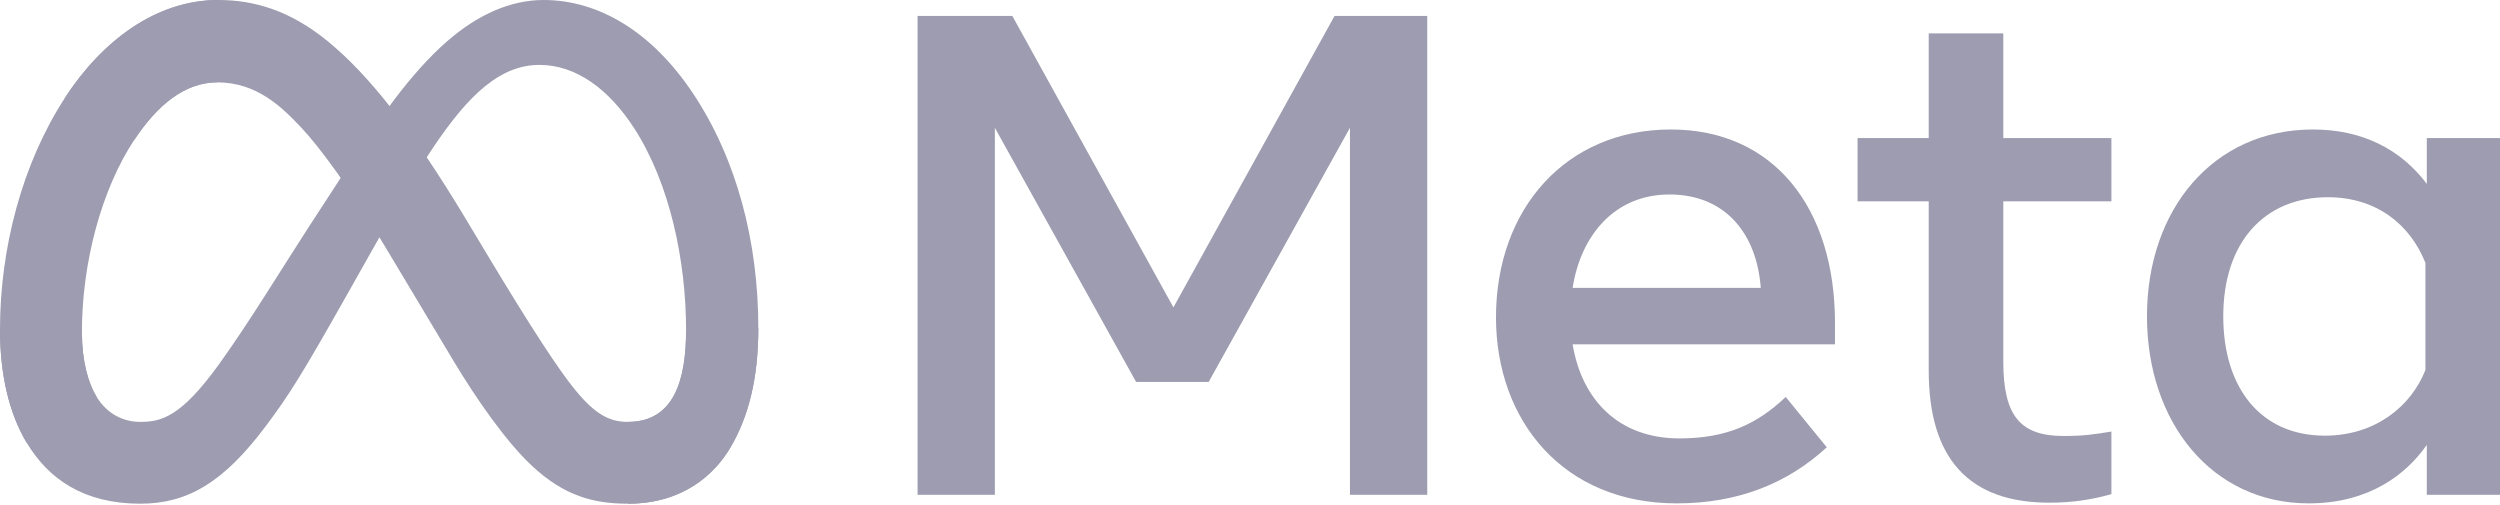
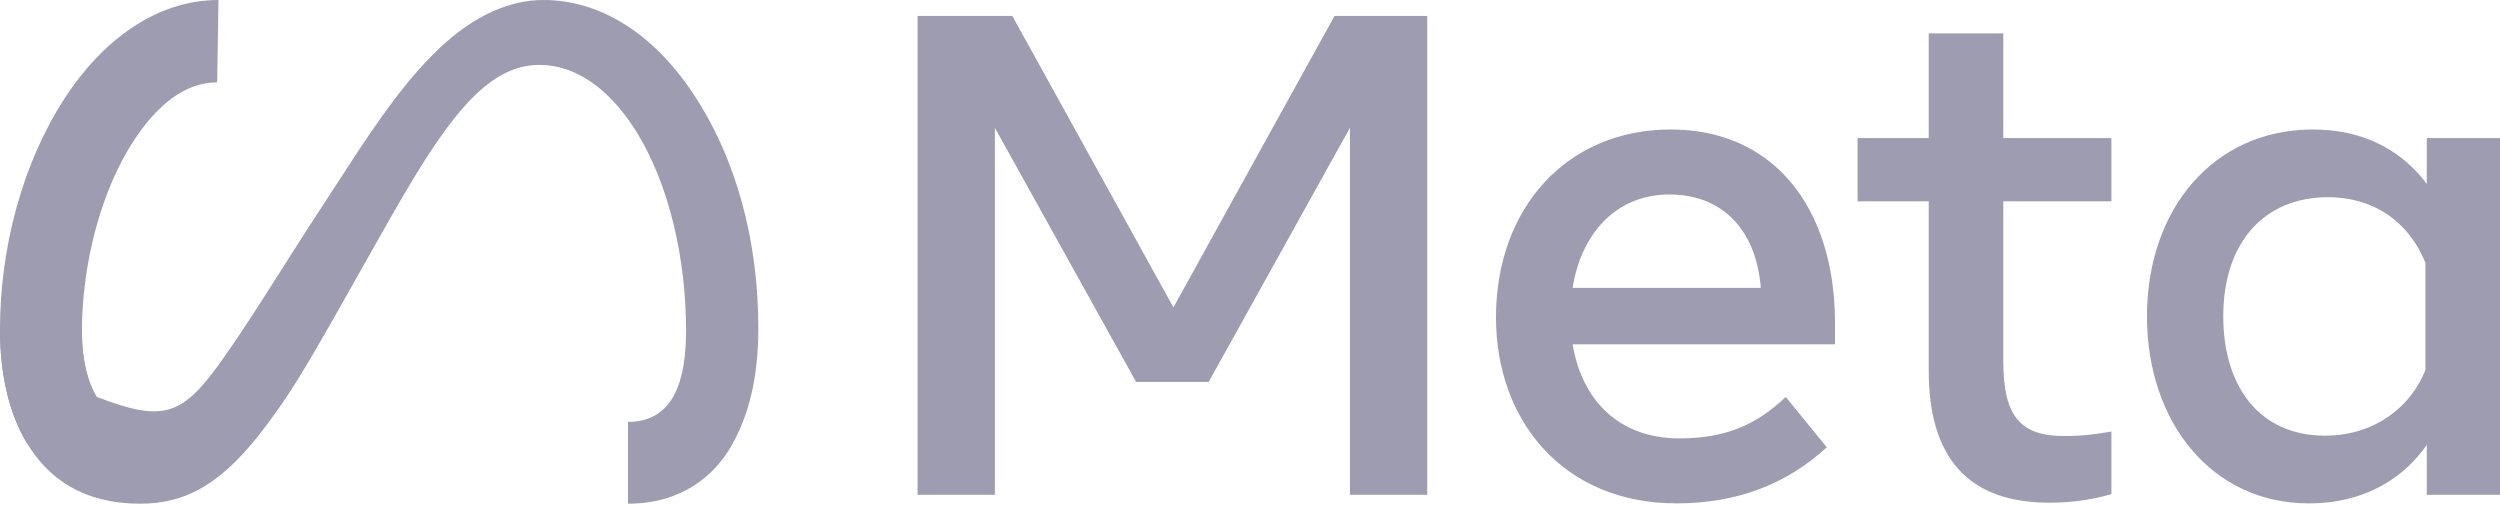
<svg xmlns="http://www.w3.org/2000/svg" width="1281" height="259" viewBox="0 0 1281 259" fill="none">
-   <path d="M41.97 170.205C41.97 185.042 45.227 196.434 49.483 203.325C55.064 212.351 63.388 216.176 71.874 216.176C82.819 216.176 92.832 213.459 112.128 186.772C127.587 165.381 145.802 135.356 158.058 116.533L178.813 84.643C193.231 62.496 209.919 37.876 229.053 21.188C244.674 7.567 261.524 0 278.482 0C306.954 0 334.073 16.499 354.829 47.443C377.544 81.333 388.57 124.019 388.57 168.07C388.57 194.258 383.408 213.5 374.625 228.702C366.139 243.404 349.6 258.092 321.777 258.092V216.176C345.6 216.176 351.545 194.285 351.545 169.233C351.545 133.532 343.222 93.913 324.885 65.604C311.872 45.524 295.008 33.255 276.455 33.255C256.389 33.255 240.242 48.389 222.094 75.374C212.446 89.71 202.541 107.182 191.42 126.897L179.178 148.585C154.585 192.191 148.355 202.122 136.059 218.513C114.506 247.214 96.102 258.092 71.874 258.092C43.132 258.092 24.958 245.647 13.702 226.891C4.513 211.608 0 191.555 0 168.706L41.97 170.205Z" fill="#9D9CB0" />
-   <path d="M33.093 50.402C52.335 20.742 80.103 0 111.952 0C130.397 0 148.734 5.459 167.881 21.093C188.826 38.187 211.149 66.334 238.998 112.723L248.984 129.37C273.091 169.53 286.806 190.191 294.833 199.933C305.156 212.446 312.386 216.176 321.777 216.176C345.6 216.176 351.545 194.285 351.545 169.233L388.57 168.07C388.57 194.258 383.408 213.5 374.625 228.702C366.139 243.404 349.6 258.092 321.777 258.092C304.481 258.092 289.157 254.335 272.213 238.35C259.186 226.08 243.958 204.284 232.242 184.691L197.393 126.478C179.908 97.264 163.868 75.482 154.585 65.618C144.599 55.01 131.762 42.2 111.277 42.2C94.697 42.2 80.617 53.834 68.834 71.631L33.093 50.402Z" fill="#9D9CB0" />
+   <path d="M41.97 170.205C41.97 185.042 45.227 196.434 49.483 203.325C82.819 216.176 92.832 213.459 112.128 186.772C127.587 165.381 145.802 135.356 158.058 116.533L178.813 84.643C193.231 62.496 209.919 37.876 229.053 21.188C244.674 7.567 261.524 0 278.482 0C306.954 0 334.073 16.499 354.829 47.443C377.544 81.333 388.57 124.019 388.57 168.07C388.57 194.258 383.408 213.5 374.625 228.702C366.139 243.404 349.6 258.092 321.777 258.092V216.176C345.6 216.176 351.545 194.285 351.545 169.233C351.545 133.532 343.222 93.913 324.885 65.604C311.872 45.524 295.008 33.255 276.455 33.255C256.389 33.255 240.242 48.389 222.094 75.374C212.446 89.71 202.541 107.182 191.42 126.897L179.178 148.585C154.585 192.191 148.355 202.122 136.059 218.513C114.506 247.214 96.102 258.092 71.874 258.092C43.132 258.092 24.958 245.647 13.702 226.891C4.513 211.608 0 191.555 0 168.706L41.97 170.205Z" fill="#9D9CB0" />
  <path d="M111.277 42.2C94.697 42.2 80.617 53.834 68.834 71.631C52.172 96.778 41.97 134.235 41.97 170.205C41.97 185.042 45.227 196.434 49.483 203.325L13.702 226.891C4.513 211.608 0 191.555 0 168.706C0 127.154 11.405 83.846 33.093 50.402C52.334 20.742 80.103 0 111.952 0L111.277 42.2Z" fill="#9D9CB0" />
  <path d="M470.159 8.162H518.71L601.259 157.504L683.822 8.162H731.319V253.552H691.713V65.483L619.312 195.718H582.152L509.765 65.483V253.552H470.159V8.162ZM855.419 99.656C827.015 99.656 809.908 121.033 805.814 147.505H902.213C900.227 120.236 884.498 99.656 855.419 99.656ZM766.546 162.585C766.546 106.886 802.544 66.348 856.108 66.348C908.794 66.348 940.251 106.372 940.251 165.558V176.435H805.814C810.584 205.231 829.691 224.635 860.5 224.635C885.079 224.635 900.443 217.135 915.01 203.42L936.049 229.189C916.226 247.417 891.011 257.93 859.094 257.93C801.111 257.93 766.546 215.649 766.546 162.585ZM988.275 103.17H951.818V70.739H988.275V17.108H1026.49V70.739H1081.88V103.17H1026.49V185.367C1026.49 213.433 1035.46 223.405 1057.51 223.405C1067.58 223.405 1073.35 222.54 1081.88 221.122V253.201C1071.26 256.2 1061.12 257.579 1050.15 257.579C1008.9 257.579 988.275 235.04 988.275 189.921V103.17ZM1242.79 134.708C1235.11 115.331 1217.99 101.062 1192.83 101.062C1160.13 101.062 1139.2 124.263 1139.2 162.058C1139.2 198.907 1158.47 223.23 1191.26 223.23C1217.04 223.23 1235.45 208.231 1242.79 189.57V134.708ZM1281 253.552H1243.49V227.959C1233 243.026 1213.92 257.93 1183.02 257.93C1133.32 257.93 1100.11 216.325 1100.11 162.058C1100.11 107.277 1134.12 66.348 1185.13 66.348C1210.34 66.348 1230.12 76.428 1243.49 94.224V70.739H1281V253.552Z" fill="#9D9CB0" />
</svg>